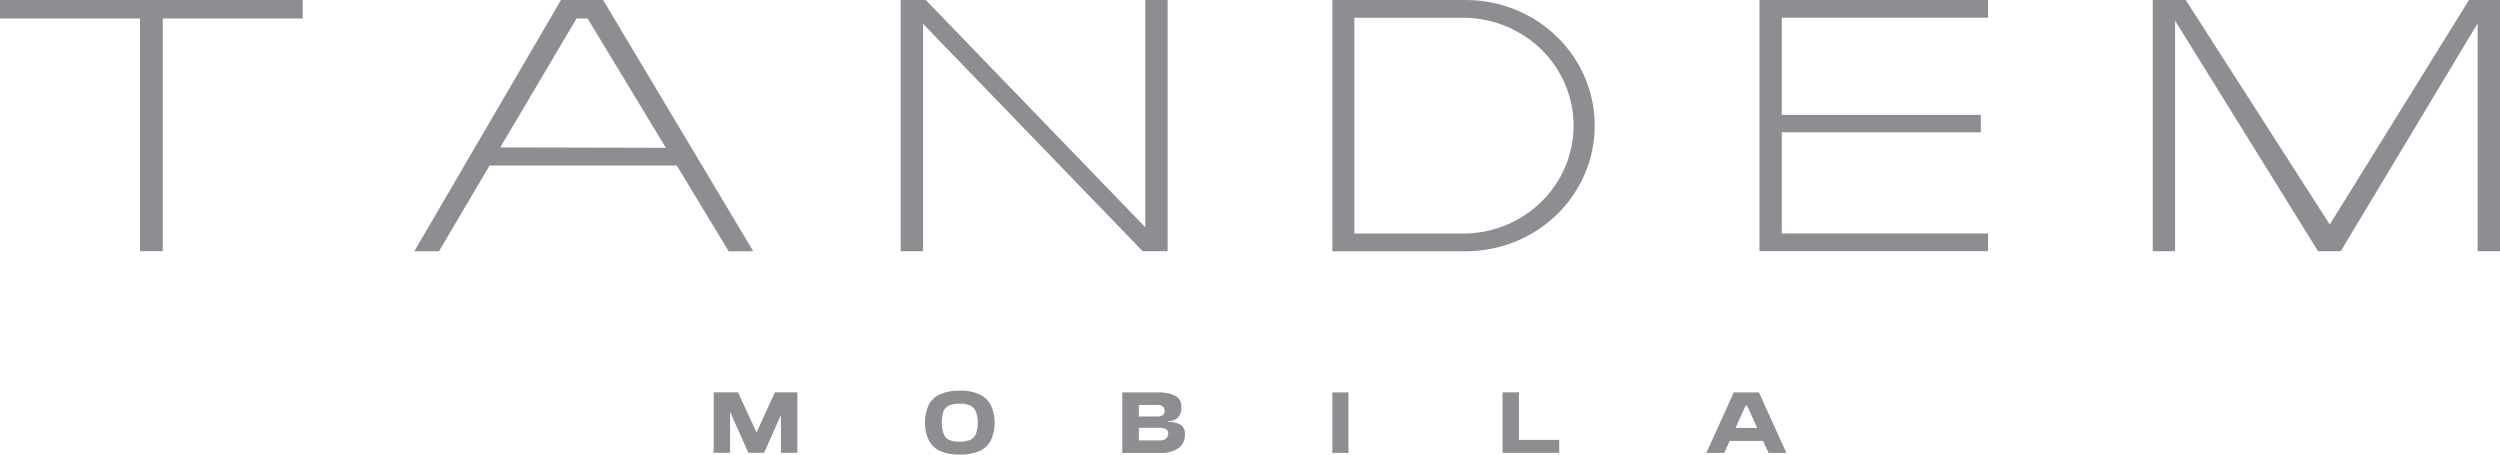
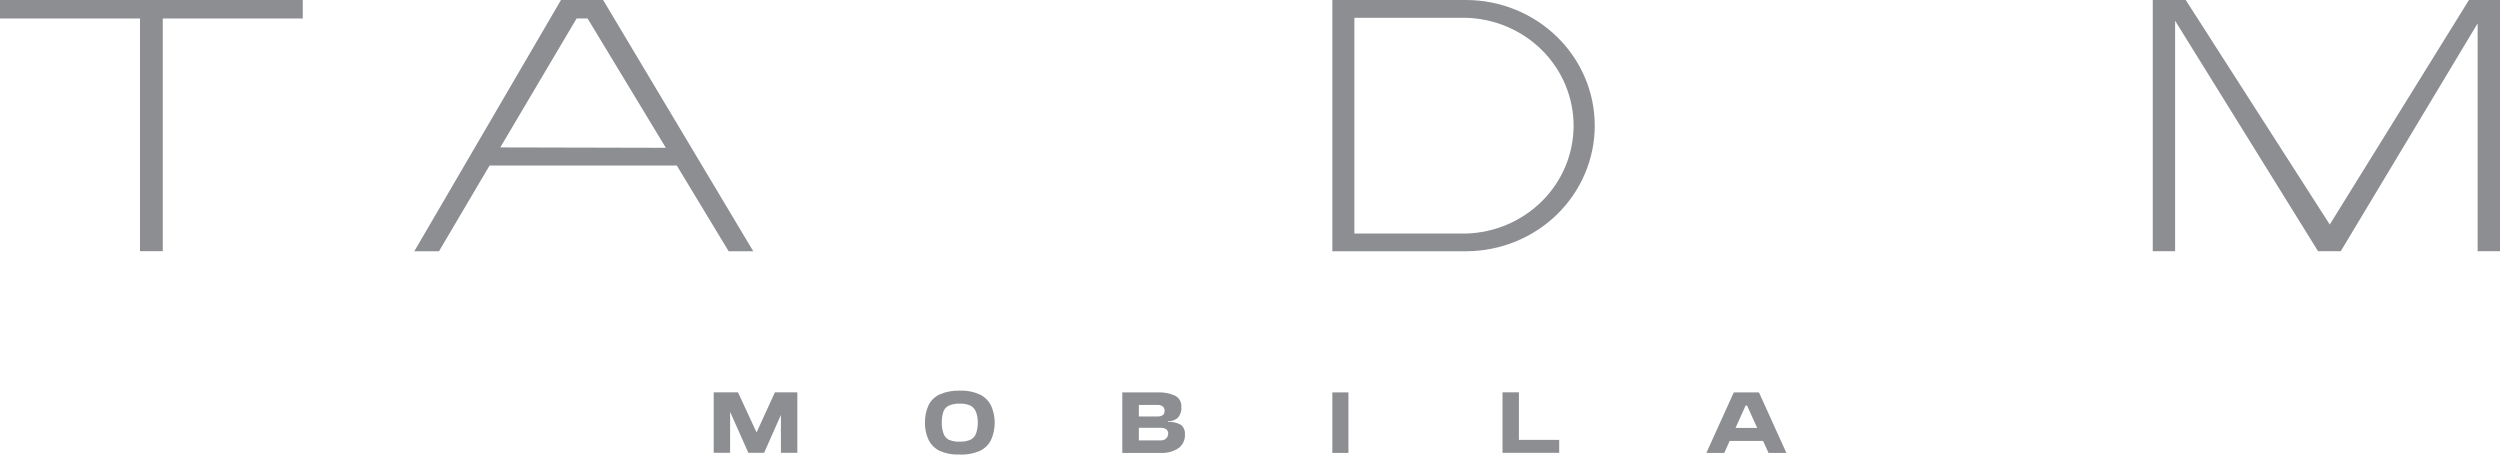
<svg xmlns="http://www.w3.org/2000/svg" width="198" height="36" viewBox="0 0 198 36" fill="none">
  <g clip-path="url(#clip0_251_2225)">
    <path d="M62.639 31.072H61.849H61.372L59.92 34.25L58.448 31.072H57.824H57.136H56.525V35.864H57.824V32.617L59.27 35.864H60.518L61.849 32.859V35.864H63.149V31.072H62.639Z" fill="#8C8E91" />
    <path d="M76.014 36C75.472 36.025 74.932 35.927 74.435 35.715C74.047 35.53 73.736 35.224 73.549 34.846C73.348 34.418 73.248 33.951 73.256 33.48C73.248 33.011 73.341 32.546 73.53 32.114C73.712 31.732 74.025 31.422 74.416 31.239C74.918 31.021 75.465 30.919 76.014 30.941C76.562 30.917 77.108 31.021 77.606 31.245C77.992 31.436 78.302 31.743 78.492 32.121C78.683 32.55 78.781 33.012 78.781 33.48C78.781 33.948 78.683 34.41 78.492 34.839C78.307 35.217 77.998 35.523 77.613 35.708C77.111 35.926 76.563 36.026 76.014 36ZM76.014 34.976C76.319 34.994 76.624 34.937 76.9 34.808C77.099 34.696 77.247 34.514 77.314 34.299C77.402 34.035 77.445 33.758 77.441 33.48C77.447 33.204 77.403 32.929 77.314 32.667C77.243 32.451 77.097 32.266 76.9 32.145C76.626 32.012 76.32 31.952 76.014 31.972C75.705 31.954 75.397 32.012 75.116 32.139C75.014 32.194 74.924 32.269 74.852 32.358C74.779 32.448 74.727 32.551 74.696 32.661C74.62 32.927 74.583 33.203 74.588 33.48C74.584 33.76 74.627 34.039 74.715 34.306C74.782 34.522 74.93 34.706 75.129 34.821C75.409 34.941 75.715 34.996 76.02 34.982L76.014 34.976Z" fill="#8C8E91" />
    <path d="M93.567 33.672C93.252 33.48 92.882 33.391 92.51 33.418V33.362C92.791 33.374 93.065 33.278 93.275 33.095C93.38 32.978 93.46 32.841 93.509 32.693C93.559 32.544 93.576 32.388 93.561 32.233C93.578 32.051 93.539 31.869 93.449 31.708C93.36 31.548 93.224 31.417 93.058 31.332C92.623 31.141 92.147 31.054 91.669 31.078H88.886V35.87H91.918C92.426 35.903 92.931 35.767 93.351 35.485C93.516 35.357 93.648 35.192 93.734 35.004C93.821 34.816 93.86 34.611 93.848 34.405C93.86 34.27 93.841 34.134 93.793 34.008C93.744 33.881 93.667 33.766 93.567 33.672ZM91.657 32.071C91.811 32.058 91.965 32.1 92.09 32.189C92.139 32.233 92.178 32.287 92.203 32.347C92.228 32.407 92.24 32.472 92.236 32.537C92.24 32.599 92.23 32.66 92.207 32.718C92.184 32.776 92.148 32.828 92.103 32.872C91.962 32.962 91.793 33.002 91.625 32.983H90.198V32.071H91.657ZM92.37 34.728C92.304 34.783 92.227 34.825 92.144 34.851C92.061 34.877 91.973 34.885 91.886 34.877H90.198V33.883H91.88C92.054 33.867 92.229 33.909 92.376 34.001C92.424 34.045 92.462 34.098 92.488 34.157C92.513 34.215 92.525 34.279 92.523 34.343C92.523 34.415 92.508 34.487 92.478 34.553C92.449 34.619 92.405 34.679 92.351 34.728H92.37Z" fill="#8C8E91" />
    <path d="M105.522 35.87V31.078H106.796V35.87H105.522Z" fill="#8C8E91" />
    <path d="M120.298 34.839V31.072H118.999V35.864H119.96H120.298H123.489V34.839H120.298Z" fill="#8C8E91" />
    <path d="M140.067 35.87H141.481L139.309 31.078H137.316L135.144 35.87H136.564L136.991 34.92H139.634L140.067 35.87ZM137.456 33.89L138.252 32.121H138.367L139.169 33.89H137.456Z" fill="#8C8E91" />
    <path d="M23.979 0H12.891H11.088H0V1.465H11.088V19.893H12.891V1.465H23.979V0Z" fill="#8C8E91" />
    <path d="M57.709 19.899H59.658L47.767 0H44.43L32.813 19.899H34.768L38.774 13.109H53.602L57.709 19.899ZM39.621 11.675L45.666 1.465H46.538L52.735 11.706L39.621 11.675Z" fill="#8C8E91" />
-     <path d="M90.708 0V18L73.32 0H73.11H71.333V19.893H73.11V1.893L90.497 19.893H90.708H92.478V0H90.708Z" fill="#8C8E91" />
-     <path d="M157.455 1.403V0H141.118H140.73H139.348V19.893H140.73H141.118H157.455V18.49H141.118V10.477H156.882V9.099H141.118V1.403H157.455Z" fill="#8C8E91" />
    <path d="M197.344 0H196.229H195.541L184.517 17.783L173.11 0H172.269H171.25H170.499V19.893H172.269V1.645L183.587 19.893H185.389L196.229 1.85V19.893H198V0H197.344Z" fill="#8C8E91" />
    <path d="M116.095 0H105.522V19.899H116.095C118.802 19.899 121.399 18.851 123.314 16.985C125.228 15.119 126.304 12.588 126.304 9.95C126.304 7.311 125.228 4.78 123.314 2.914C121.399 1.048 118.802 1.11218e-07 116.095 0ZM116.095 18.497H107.267V1.409H116.095C118.379 1.469 120.549 2.395 122.143 3.991C123.737 5.587 124.628 7.726 124.628 9.953C124.628 12.18 123.737 14.319 122.143 15.914C120.549 17.51 118.379 18.436 116.095 18.497Z" fill="#8C8E91" />
  </g>
  <defs>
    <clipPath id="clip0_251_2225">
      <rect width="198" height="36" fill="white" />
    </clipPath>
  </defs>
</svg>